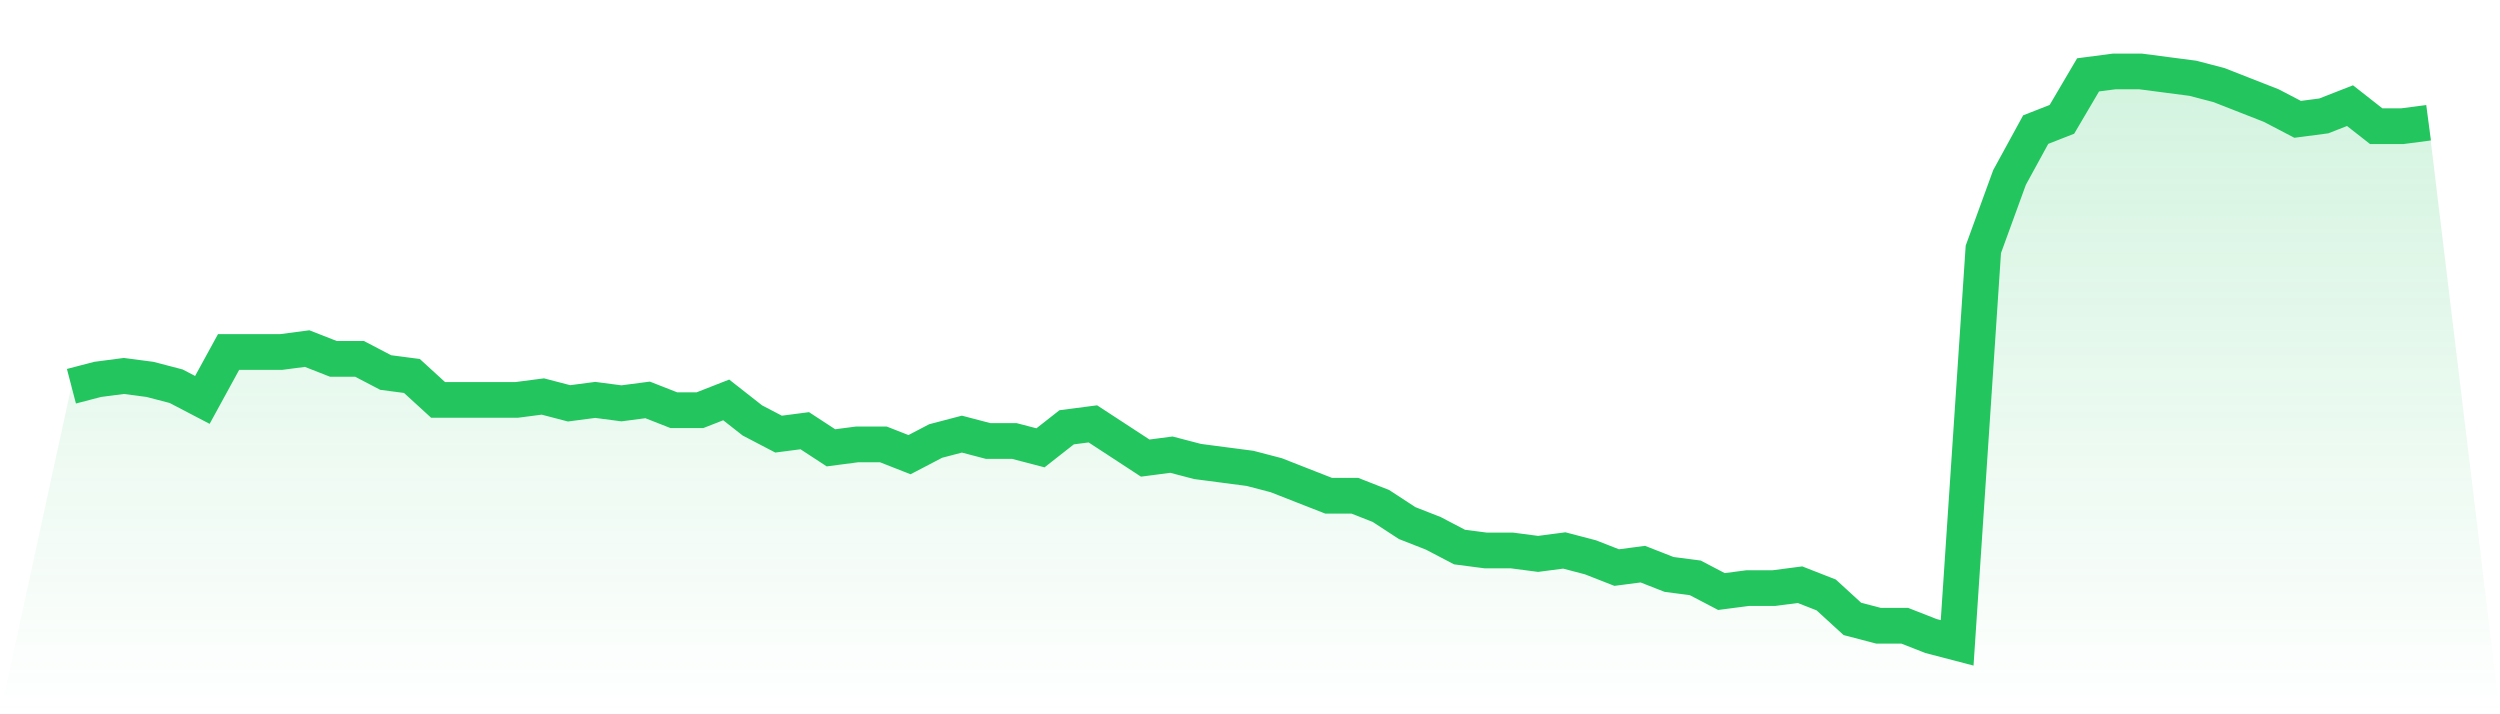
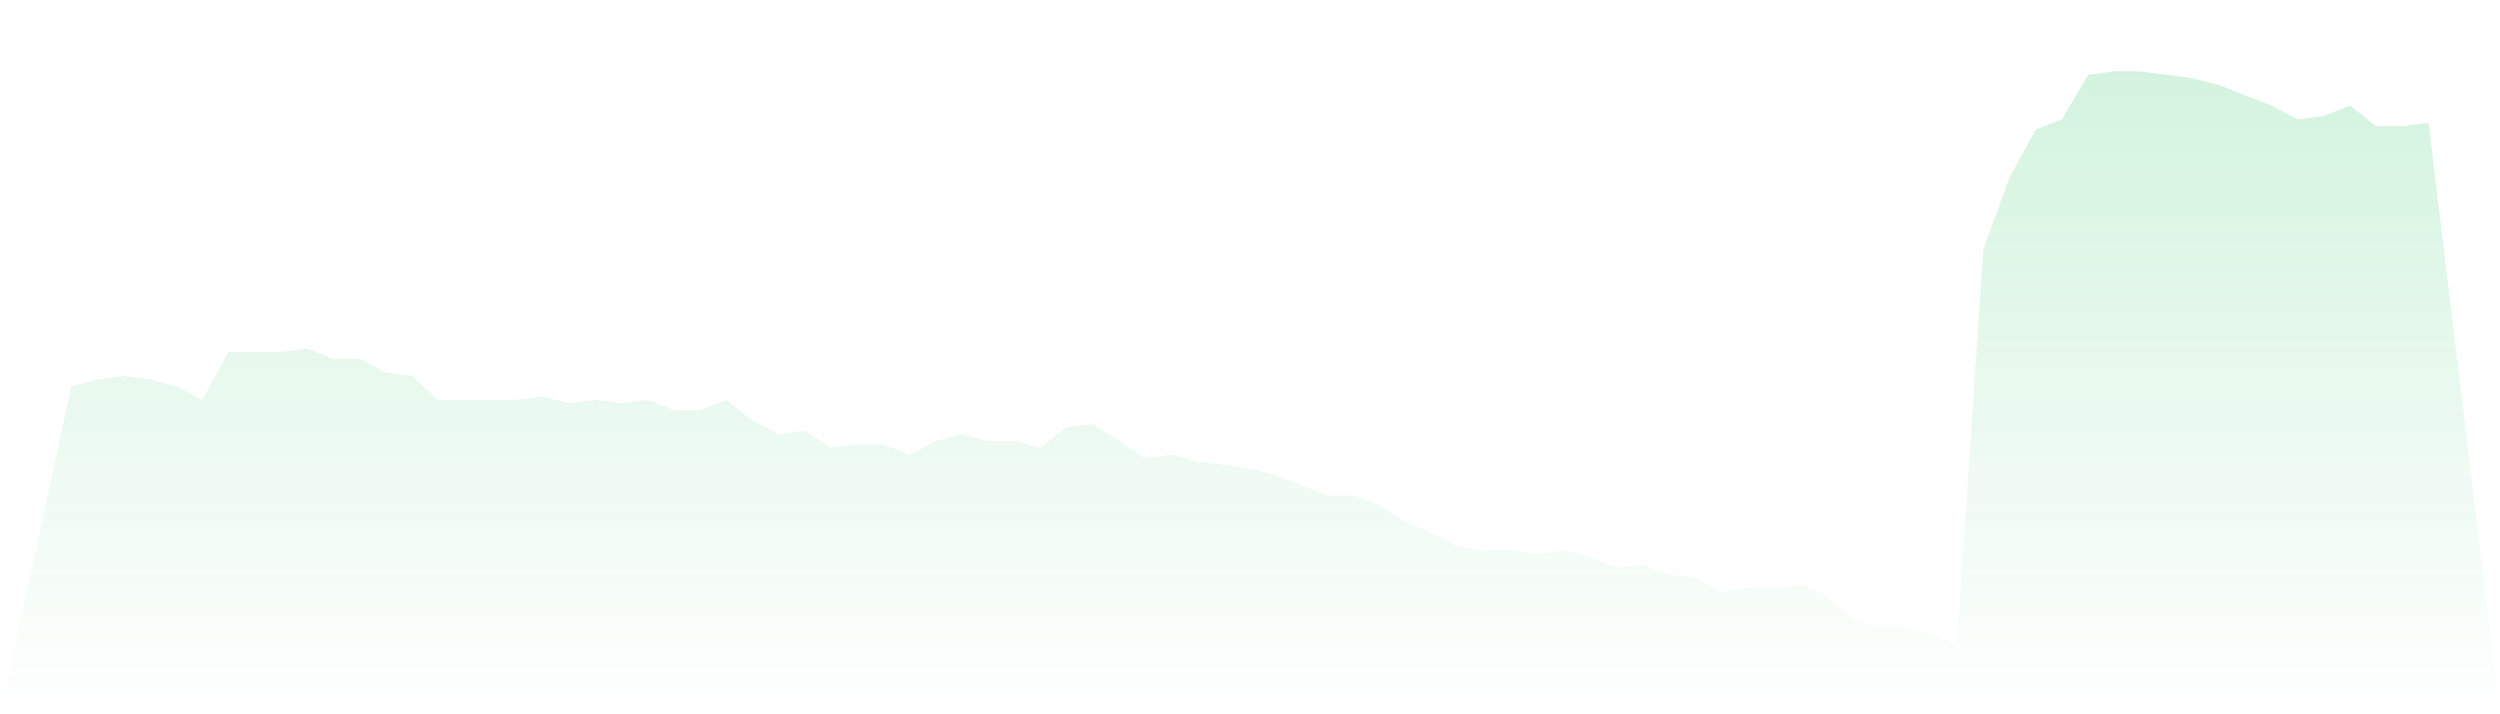
<svg xmlns="http://www.w3.org/2000/svg" viewBox="0 0 140 40">
  <defs>
    <linearGradient id="gradient" x1="0" x2="0" y1="0" y2="1">
      <stop offset="0%" stop-color="#22c55e" stop-opacity="0.2" />
      <stop offset="100%" stop-color="#22c55e" stop-opacity="0" />
    </linearGradient>
  </defs>
  <path d="M4,21.629 L4,21.629 L5.467,21.246 L6.933,21.054 L8.4,21.246 L9.867,21.629 L11.333,22.395 L12.8,19.713 L14.267,19.713 L15.733,19.713 L17.2,19.521 L18.667,20.096 L20.133,20.096 L21.6,20.862 L23.067,21.054 L24.533,22.395 L26,22.395 L27.467,22.395 L28.933,22.395 L30.4,22.204 L31.867,22.587 L33.333,22.395 L34.8,22.587 L36.267,22.395 L37.733,22.97 L39.2,22.97 L40.667,22.395 L42.133,23.545 L43.6,24.311 L45.067,24.12 L46.533,25.078 L48,24.886 L49.467,24.886 L50.933,25.461 L52.4,24.695 L53.867,24.311 L55.333,24.695 L56.8,24.695 L58.267,25.078 L59.733,23.928 L61.2,23.737 L62.667,24.695 L64.133,25.653 L65.6,25.461 L67.067,25.844 L68.533,26.036 L70,26.228 L71.467,26.611 L72.933,27.186 L74.4,27.76 L75.867,27.76 L77.333,28.335 L78.8,29.293 L80.267,29.868 L81.733,30.635 L83.2,30.826 L84.667,30.826 L86.133,31.018 L87.6,30.826 L89.067,31.21 L90.533,31.784 L92,31.593 L93.467,32.168 L94.933,32.359 L96.4,33.126 L97.867,32.934 L99.333,32.934 L100.8,32.743 L102.267,33.317 L103.733,34.659 L105.2,35.042 L106.667,35.042 L108.133,35.617 L109.6,36 L111.067,13.964 L112.533,9.94 L114,7.257 L115.467,6.683 L116.933,4.192 L118.4,4 L119.867,4 L121.333,4.192 L122.8,4.383 L124.267,4.766 L125.733,5.341 L127.2,5.916 L128.667,6.683 L130.133,6.491 L131.6,5.916 L133.067,7.066 L134.533,7.066 L136,6.874 L140,40 L0,40 z" fill="url(#gradient)" />
-   <path d="M4,21.629 L4,21.629 L5.467,21.246 L6.933,21.054 L8.4,21.246 L9.867,21.629 L11.333,22.395 L12.8,19.713 L14.267,19.713 L15.733,19.713 L17.2,19.521 L18.667,20.096 L20.133,20.096 L21.6,20.862 L23.067,21.054 L24.533,22.395 L26,22.395 L27.467,22.395 L28.933,22.395 L30.4,22.204 L31.867,22.587 L33.333,22.395 L34.8,22.587 L36.267,22.395 L37.733,22.97 L39.2,22.97 L40.667,22.395 L42.133,23.545 L43.6,24.311 L45.067,24.12 L46.533,25.078 L48,24.886 L49.467,24.886 L50.933,25.461 L52.4,24.695 L53.867,24.311 L55.333,24.695 L56.8,24.695 L58.267,25.078 L59.733,23.928 L61.2,23.737 L62.667,24.695 L64.133,25.653 L65.6,25.461 L67.067,25.844 L68.533,26.036 L70,26.228 L71.467,26.611 L72.933,27.186 L74.4,27.76 L75.867,27.76 L77.333,28.335 L78.8,29.293 L80.267,29.868 L81.733,30.635 L83.2,30.826 L84.667,30.826 L86.133,31.018 L87.6,30.826 L89.067,31.21 L90.533,31.784 L92,31.593 L93.467,32.168 L94.933,32.359 L96.4,33.126 L97.867,32.934 L99.333,32.934 L100.8,32.743 L102.267,33.317 L103.733,34.659 L105.2,35.042 L106.667,35.042 L108.133,35.617 L109.6,36 L111.067,13.964 L112.533,9.94 L114,7.257 L115.467,6.683 L116.933,4.192 L118.4,4 L119.867,4 L121.333,4.192 L122.8,4.383 L124.267,4.766 L125.733,5.341 L127.2,5.916 L128.667,6.683 L130.133,6.491 L131.6,5.916 L133.067,7.066 L134.533,7.066 L136,6.874" fill="none" stroke="#22c55e" stroke-width="2" />
</svg>